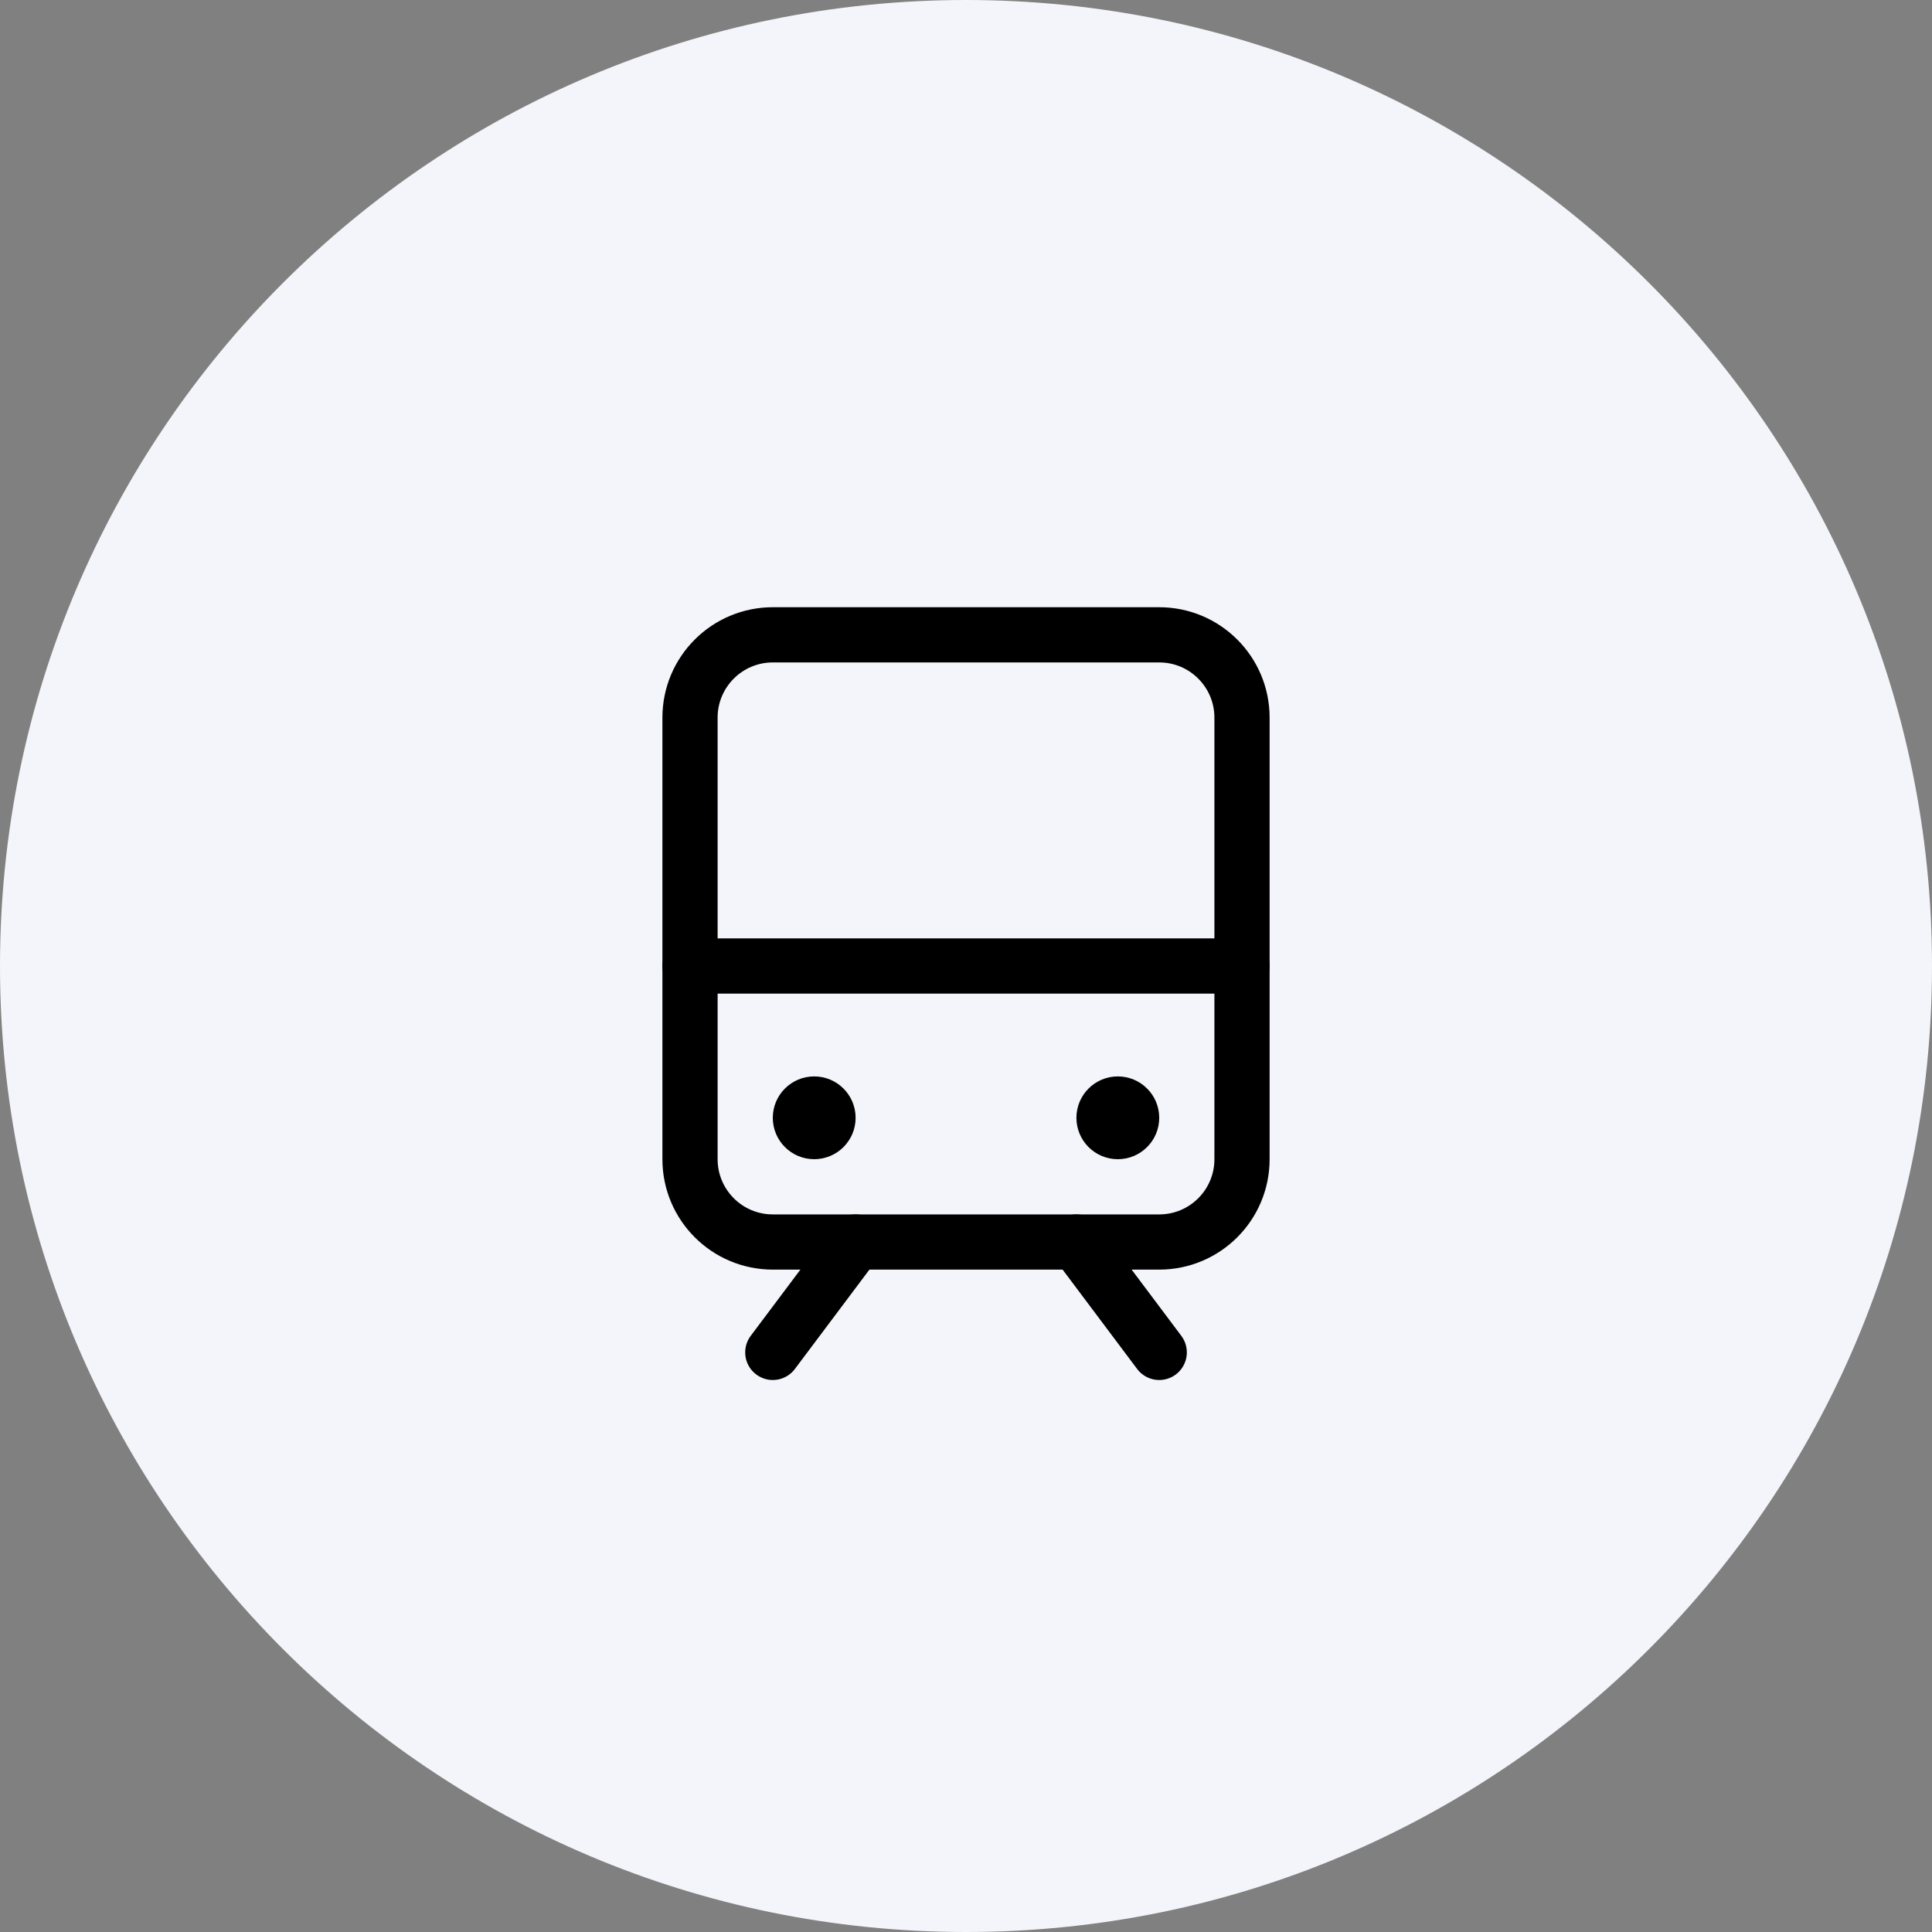
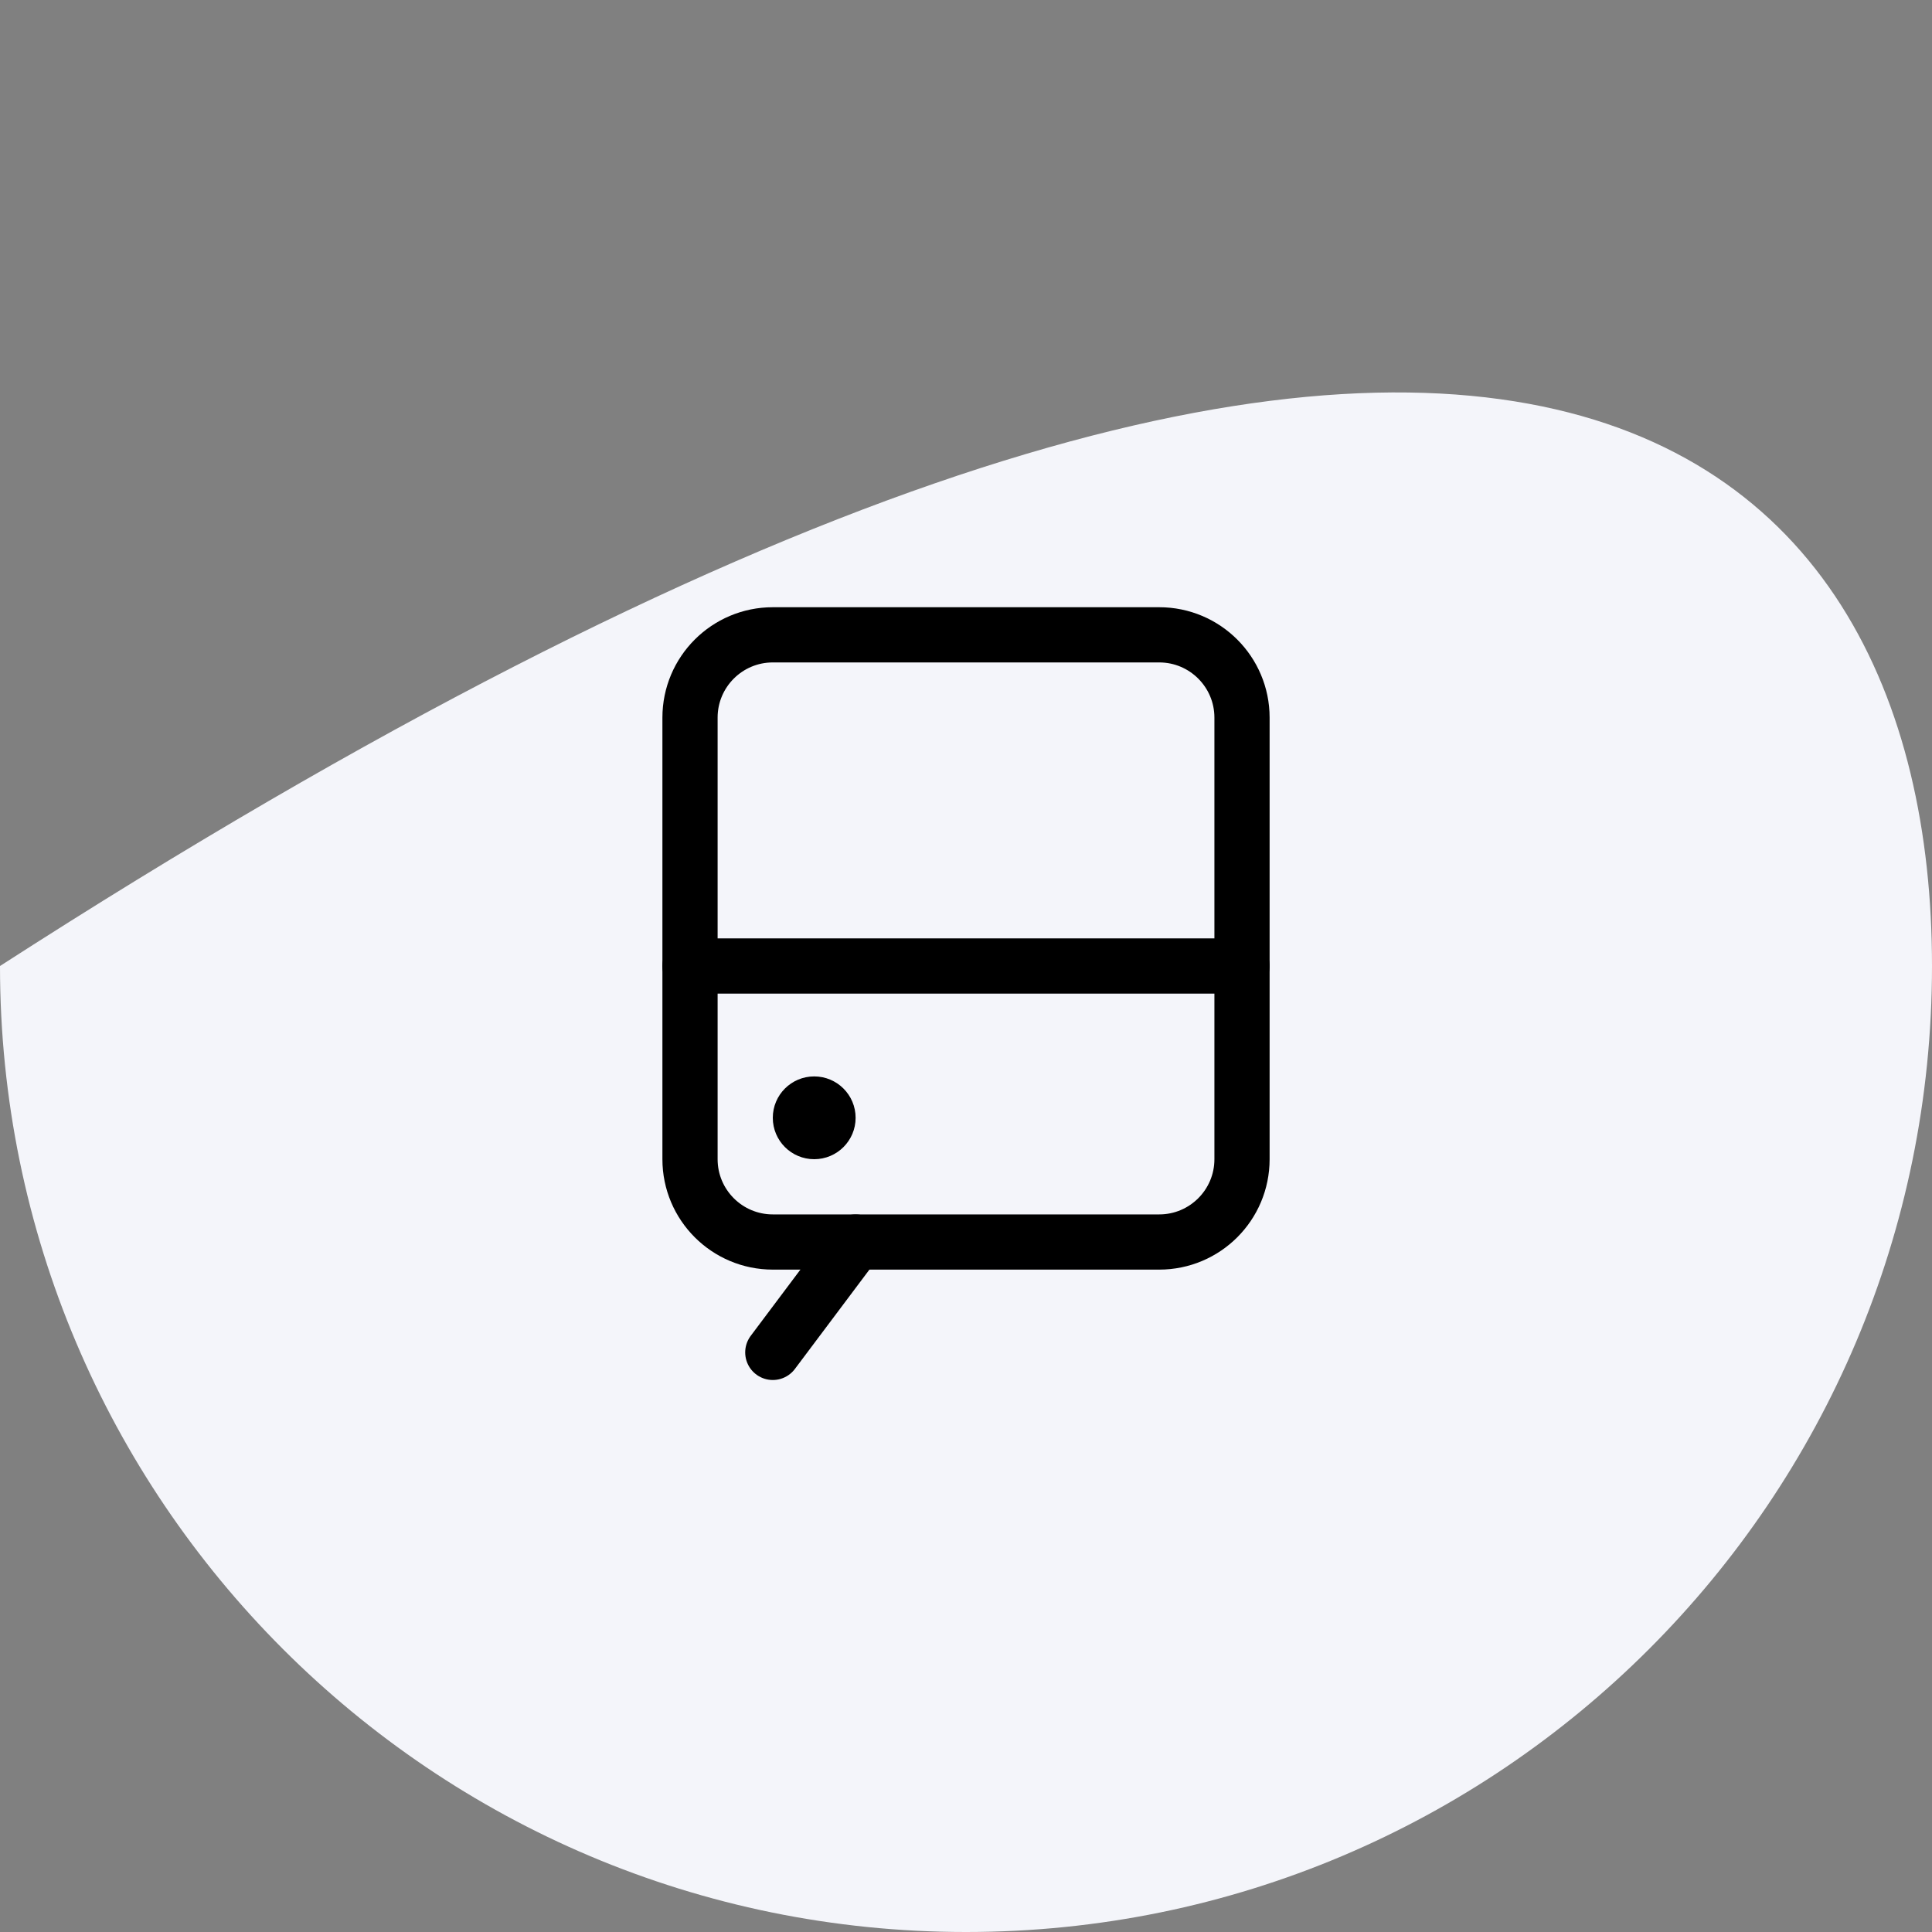
<svg xmlns="http://www.w3.org/2000/svg" width="80" height="80" viewBox="0 0 80 80" fill="none">
  <rect x="0" y="0" width="80" height="80" fill="#808080" stroke="none" />
-   <path d="M80 40C80 62.091 62.091 80 40 80C17.909 80 0 62.091 0 40C0 17.909 17.909 0 40 0C62.091 0 80 17.909 80 40Z" fill="#F4F5FA" />
+   <path d="M80 40C80 62.091 62.091 80 40 80C17.909 80 0 62.091 0 40C62.091 0 80 17.909 80 40Z" fill="#F4F5FA" />
  <g clip-path="url(#clip0_4515_568)">
    <path d="M35.429 51.429L32 56" stroke="black" stroke-width="2.286" stroke-linecap="round" stroke-linejoin="round" />
-     <path d="M44.572 51.429L48.001 56" stroke="black" stroke-width="2.286" stroke-linecap="round" stroke-linejoin="round" />
    <path d="M28.572 40H51.429" stroke="black" stroke-width="2.286" stroke-linecap="round" stroke-linejoin="round" />
    <path d="M48.001 26.287H32.001C30.107 26.287 28.572 27.822 28.572 29.715V48.001C28.572 49.894 30.107 51.429 32.001 51.429H48.001C49.894 51.429 51.429 49.894 51.429 48.001V29.715C51.429 27.822 49.894 26.287 48.001 26.287Z" stroke="black" stroke-width="2.286" stroke-linecap="round" stroke-linejoin="round" />
    <path d="M33.714 48C34.661 48 35.429 47.233 35.429 46.286C35.429 45.339 34.661 44.572 33.714 44.572C32.767 44.572 32 45.339 32 46.286C32 47.233 32.767 48 33.714 48Z" fill="black" />
-     <path d="M46.287 48C47.233 48 48.001 47.233 48.001 46.286C48.001 45.339 47.233 44.572 46.287 44.572C45.34 44.572 44.572 45.339 44.572 46.286C44.572 47.233 45.34 48 46.287 48Z" fill="black" />
  </g>
  <defs>
    <clipPath id="clip0_4515_568">
      <rect width="36.571" height="36.571" fill="white" transform="translate(21.715 21.714)" />
    </clipPath>
  </defs>
</svg>